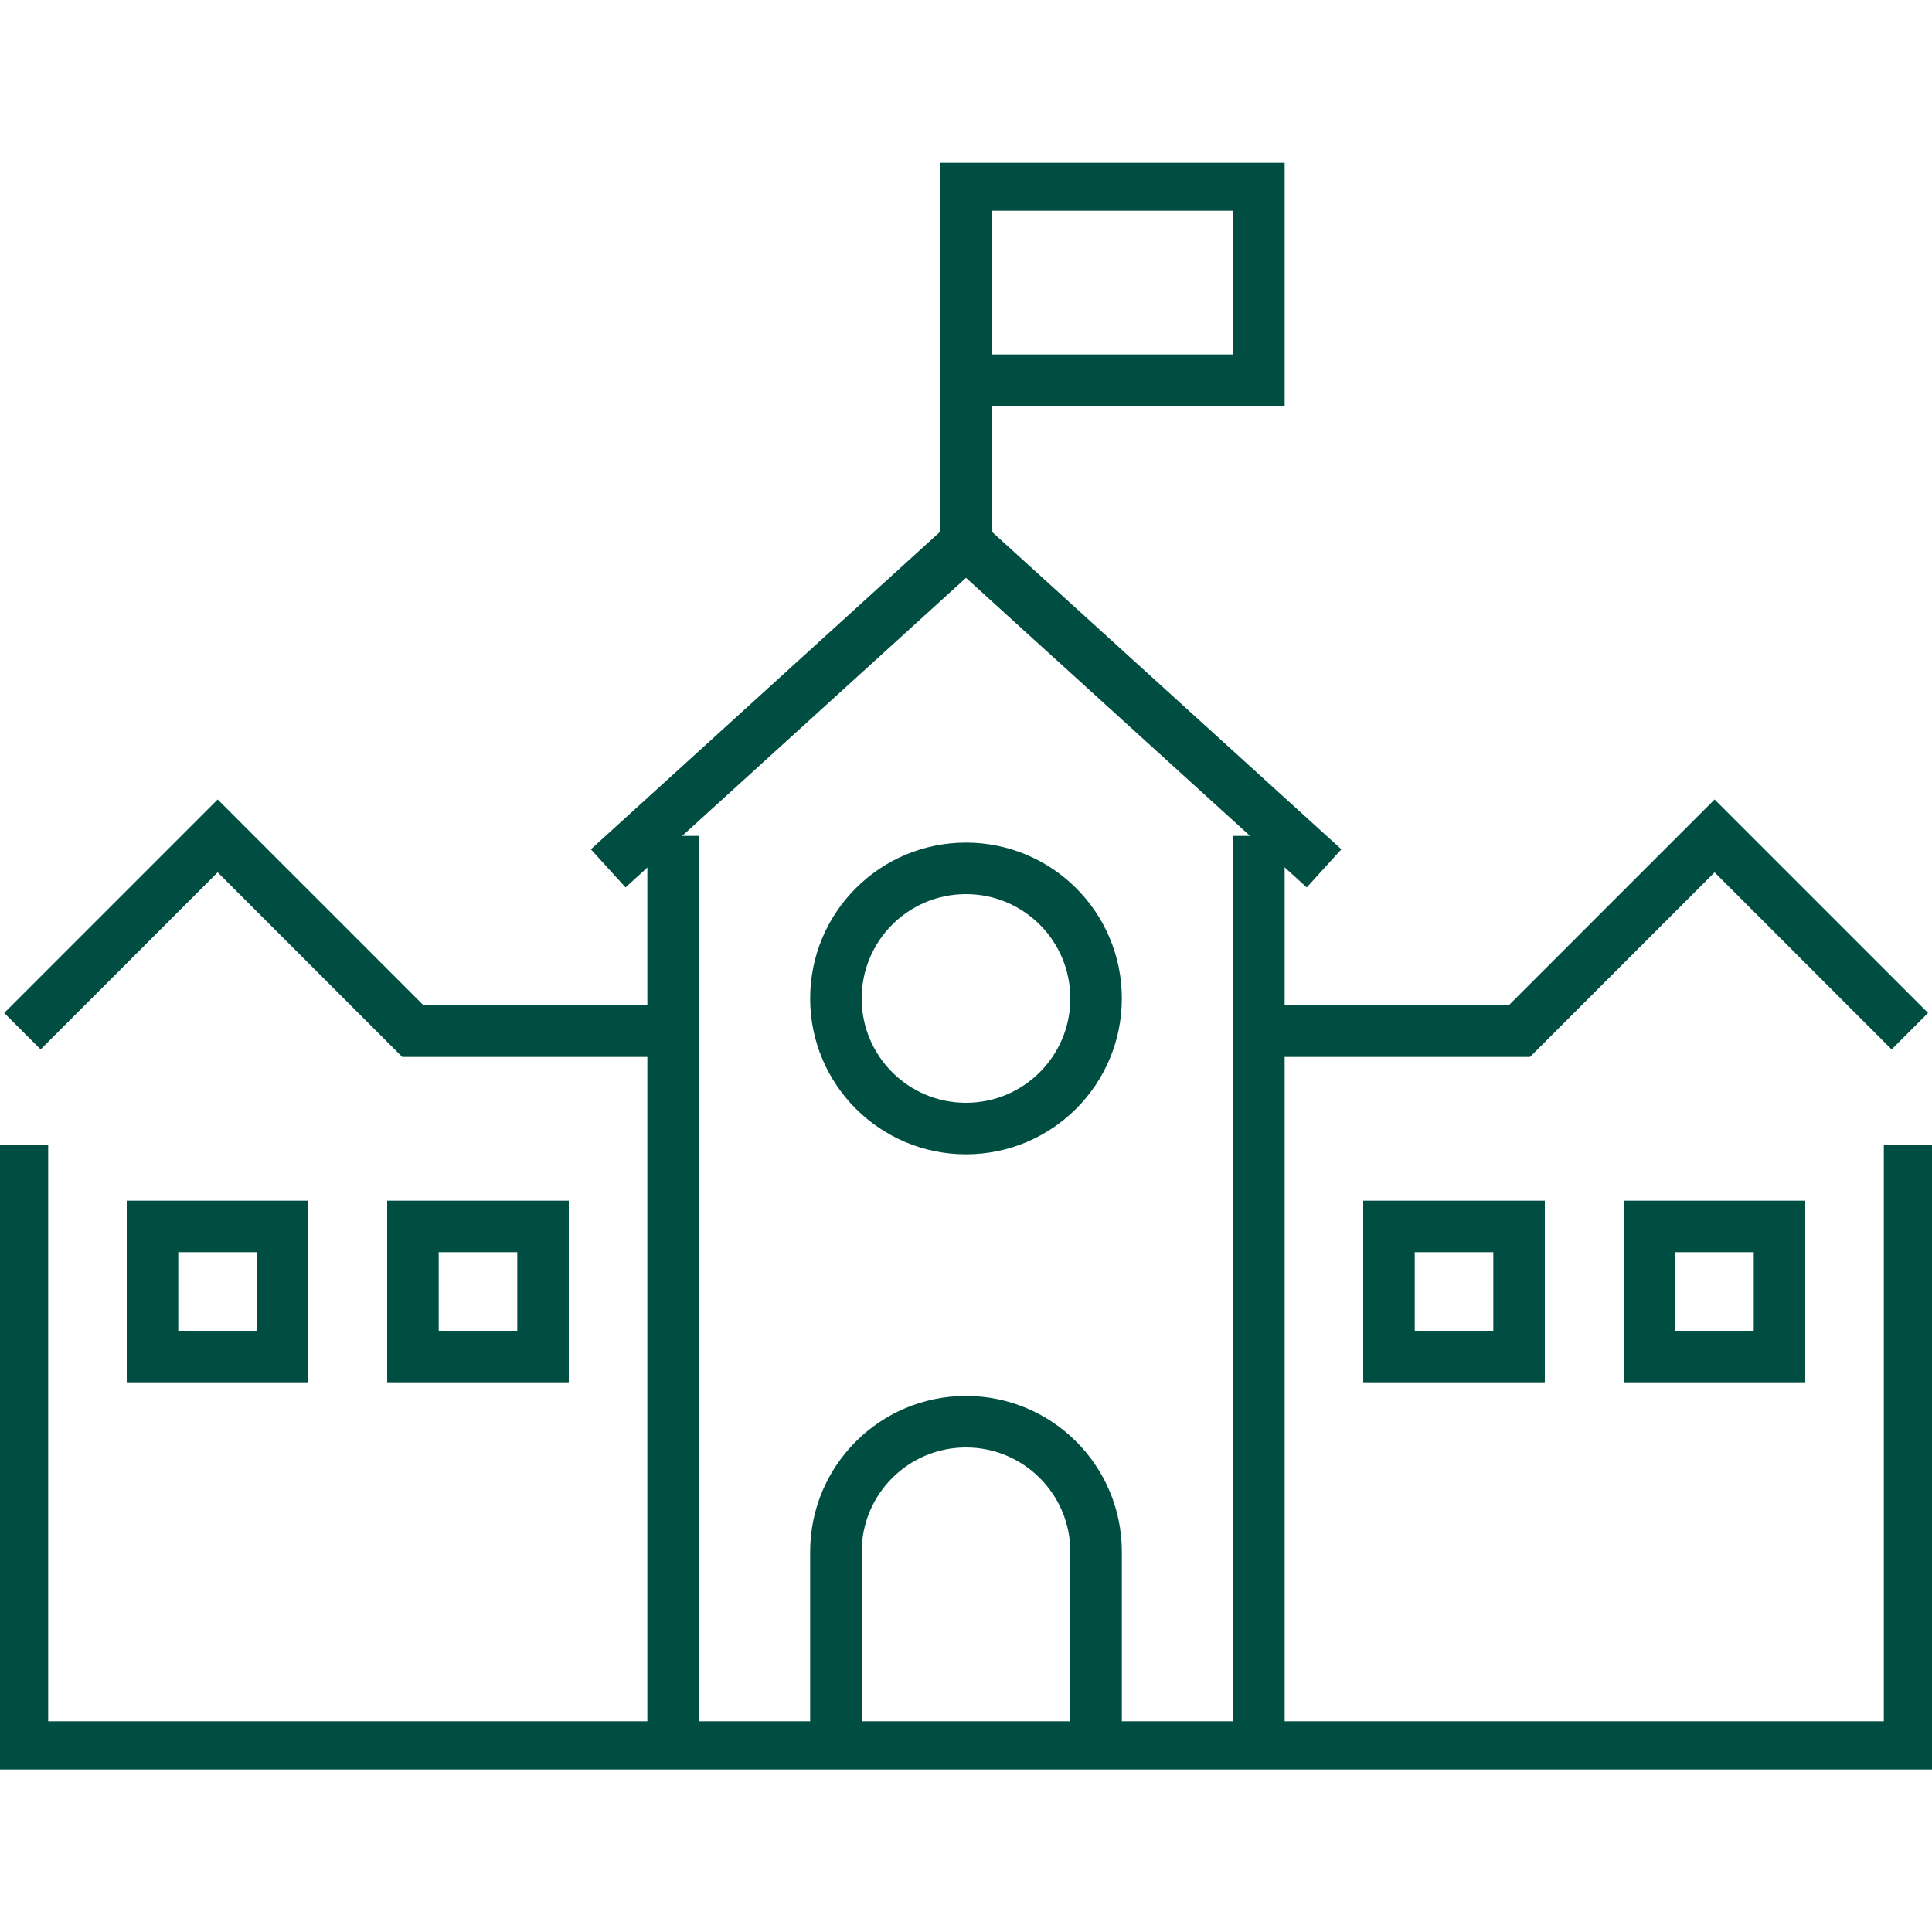
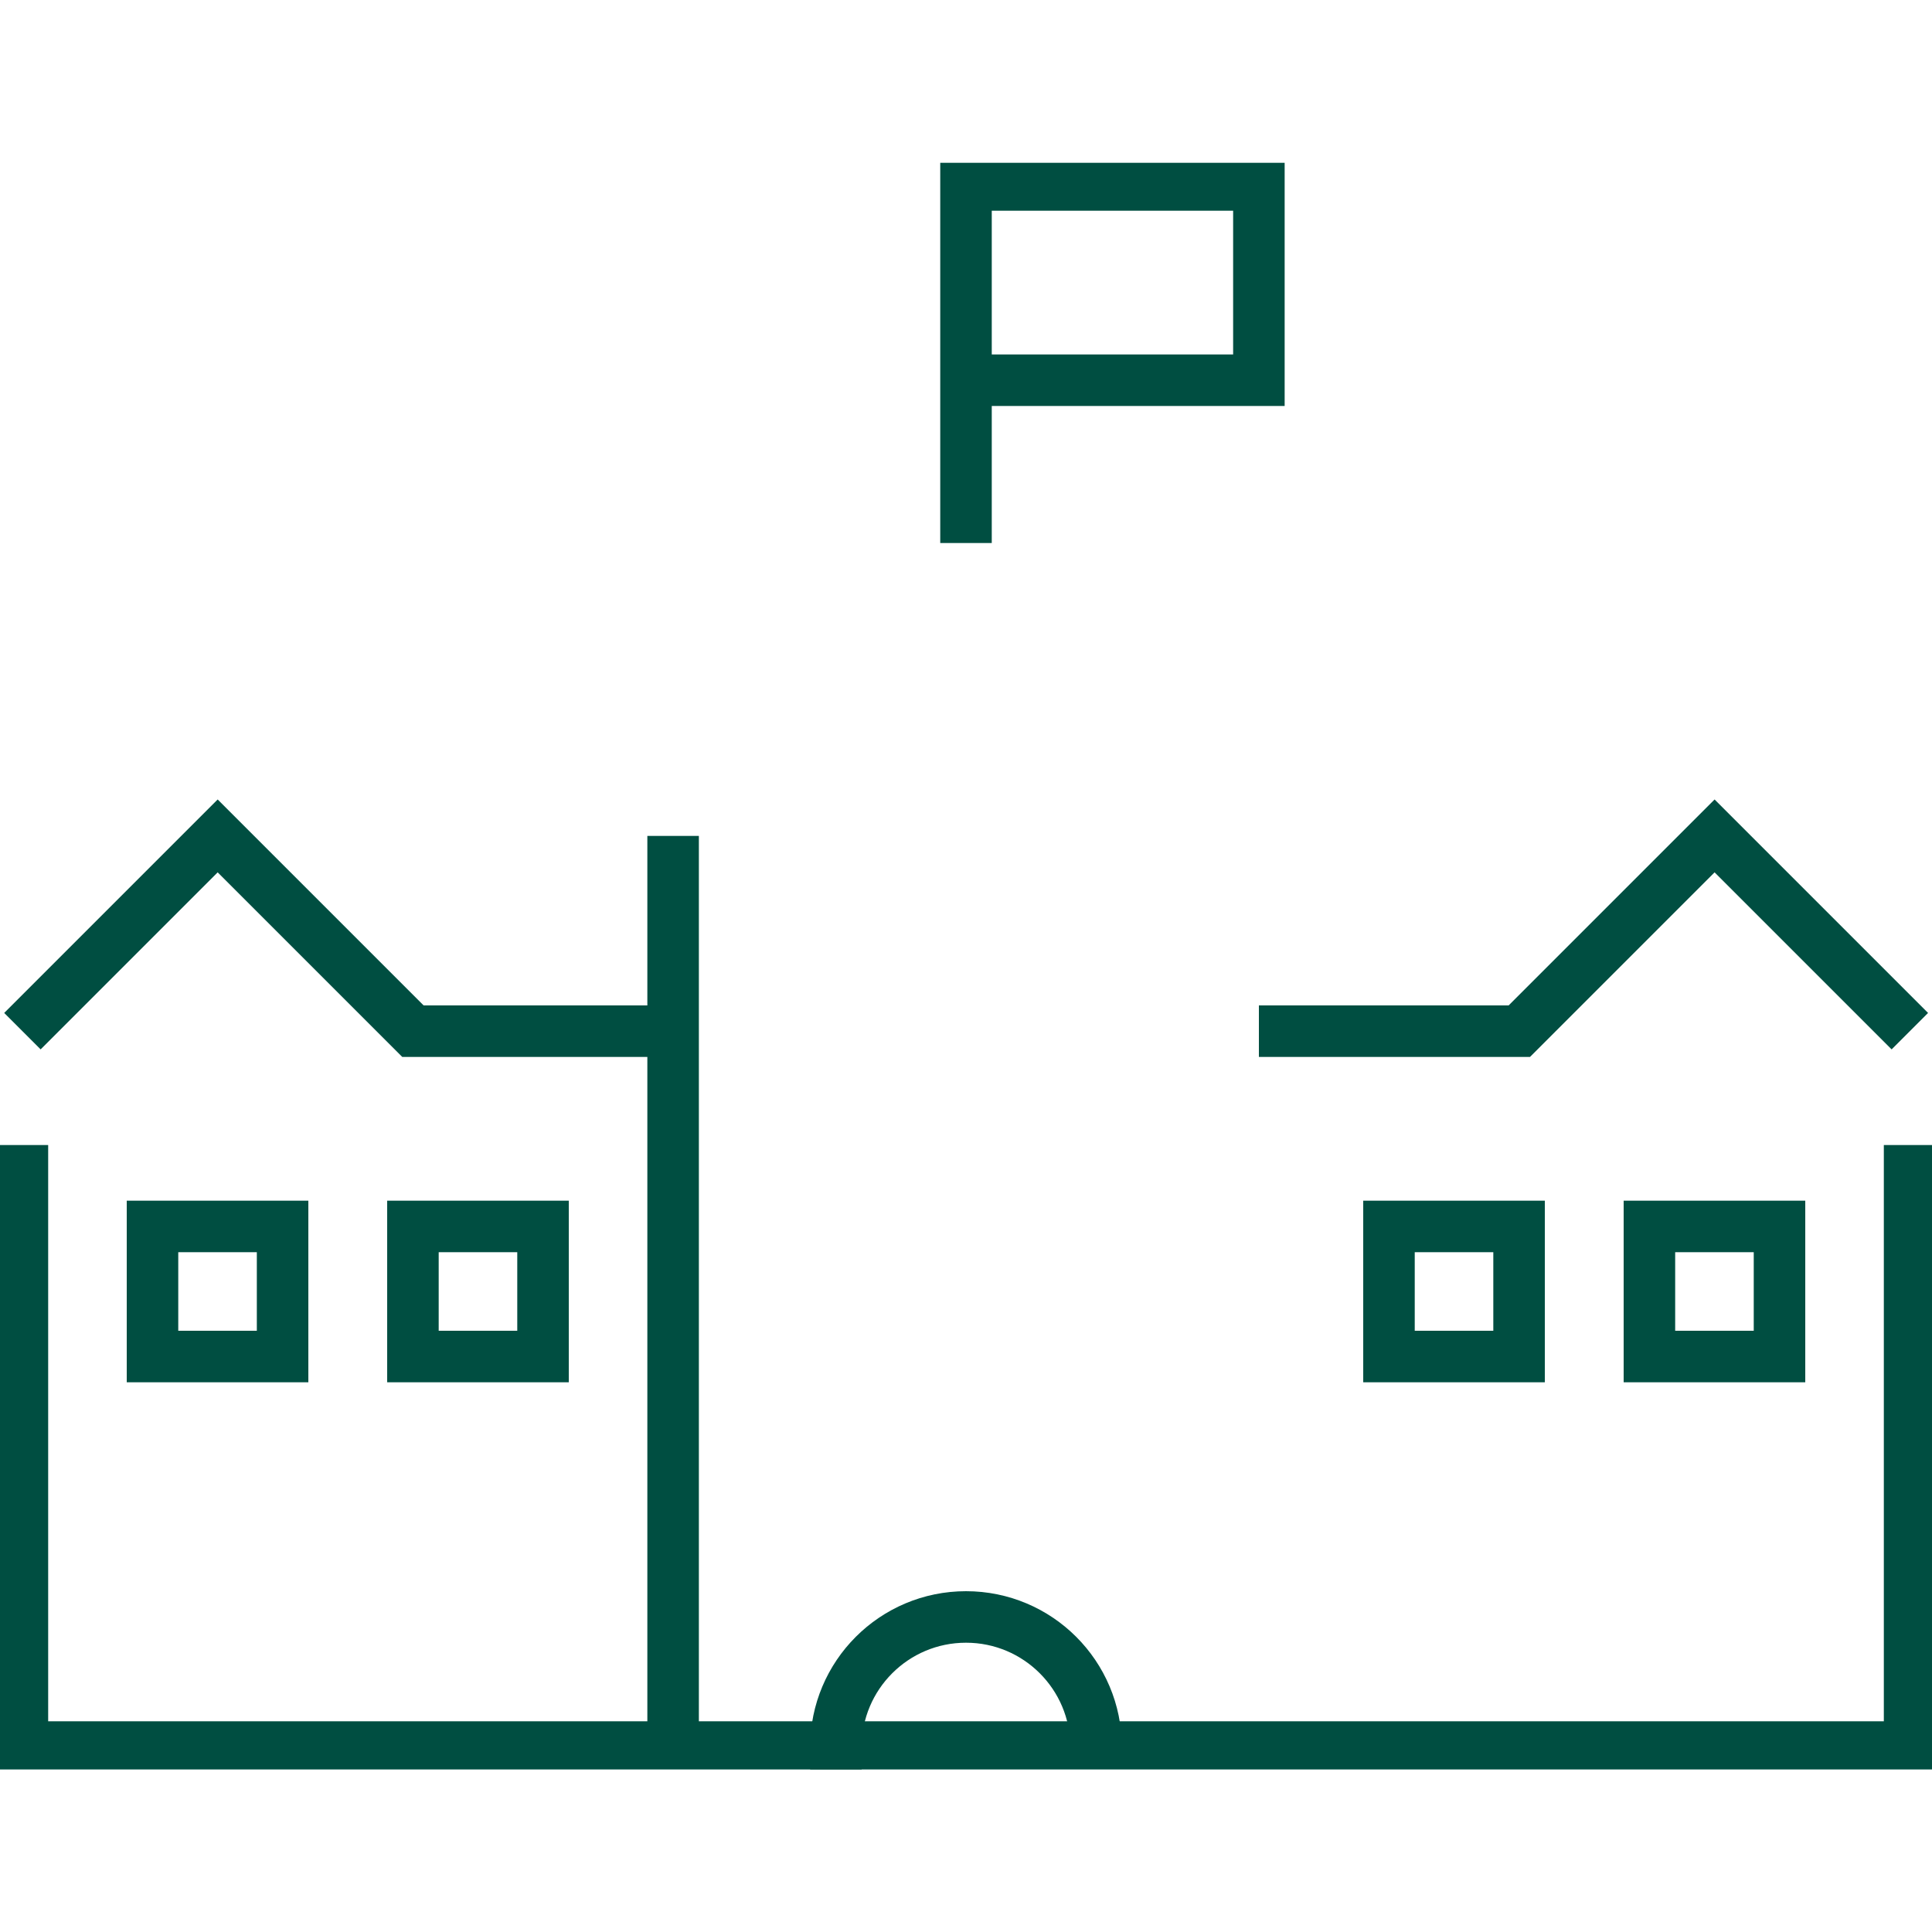
<svg xmlns="http://www.w3.org/2000/svg" id="_图层_1" version="1.1" viewBox="0 0 75 75">
  <defs>
    <style>
      .st0, .st1 {
        fill: none;
      }

      .st1 {
        stroke: #004e41;
        stroke-width: 2px;
      }

      .st2 {
        clip-path: url(#clippath);
      }
    </style>
    <clipPath id="clippath">
      <rect class="st0" y="6.32" width="75" height="62.37" />
    </clipPath>
  </defs>
  <g class="st2">
-     <path class="st1" d="M42.55,67.82v-7.58c0-2.79-2.26-5.05-5.05-5.05s-5.05,2.26-5.05,5.05v7.58" />
-     <path class="st1" d="M42.55,38.76c0,2.79-2.26,5.05-5.05,5.05s-5.05-2.26-5.05-5.05,2.26-5.05,5.05-5.05,5.05,2.26,5.05,5.05ZM51.4,33.71l-13.9-12.63-13.89,12.63" />
-     <line class="st1" x1="48.87" y1="67.82" x2="48.87" y2="32.45" />
+     <path class="st1" d="M42.55,67.82c0-2.79-2.26-5.05-5.05-5.05s-5.05,2.26-5.05,5.05v7.58" />
    <path class="st1" d="M48.87,40.03h10.11l7.58-7.58,7.58,7.58M74.13,44.45v23.37H.87v-23.37M.87,40.03l7.58-7.58,7.58,7.58h10.11M26.13,67.82v-35.37" />
    <path class="st1" d="M69.08,52.66h-5.05v-5.05h5.05v5.05ZM58.97,52.66h-5.05v-5.05h5.05v5.05ZM21.08,52.66h-5.05v-5.05h5.05v5.05ZM10.97,52.66h-5.05v-5.05h5.05v5.05ZM37.5,21.08V7.18h11.37v7.58h-11.37" />
  </g>
</svg>